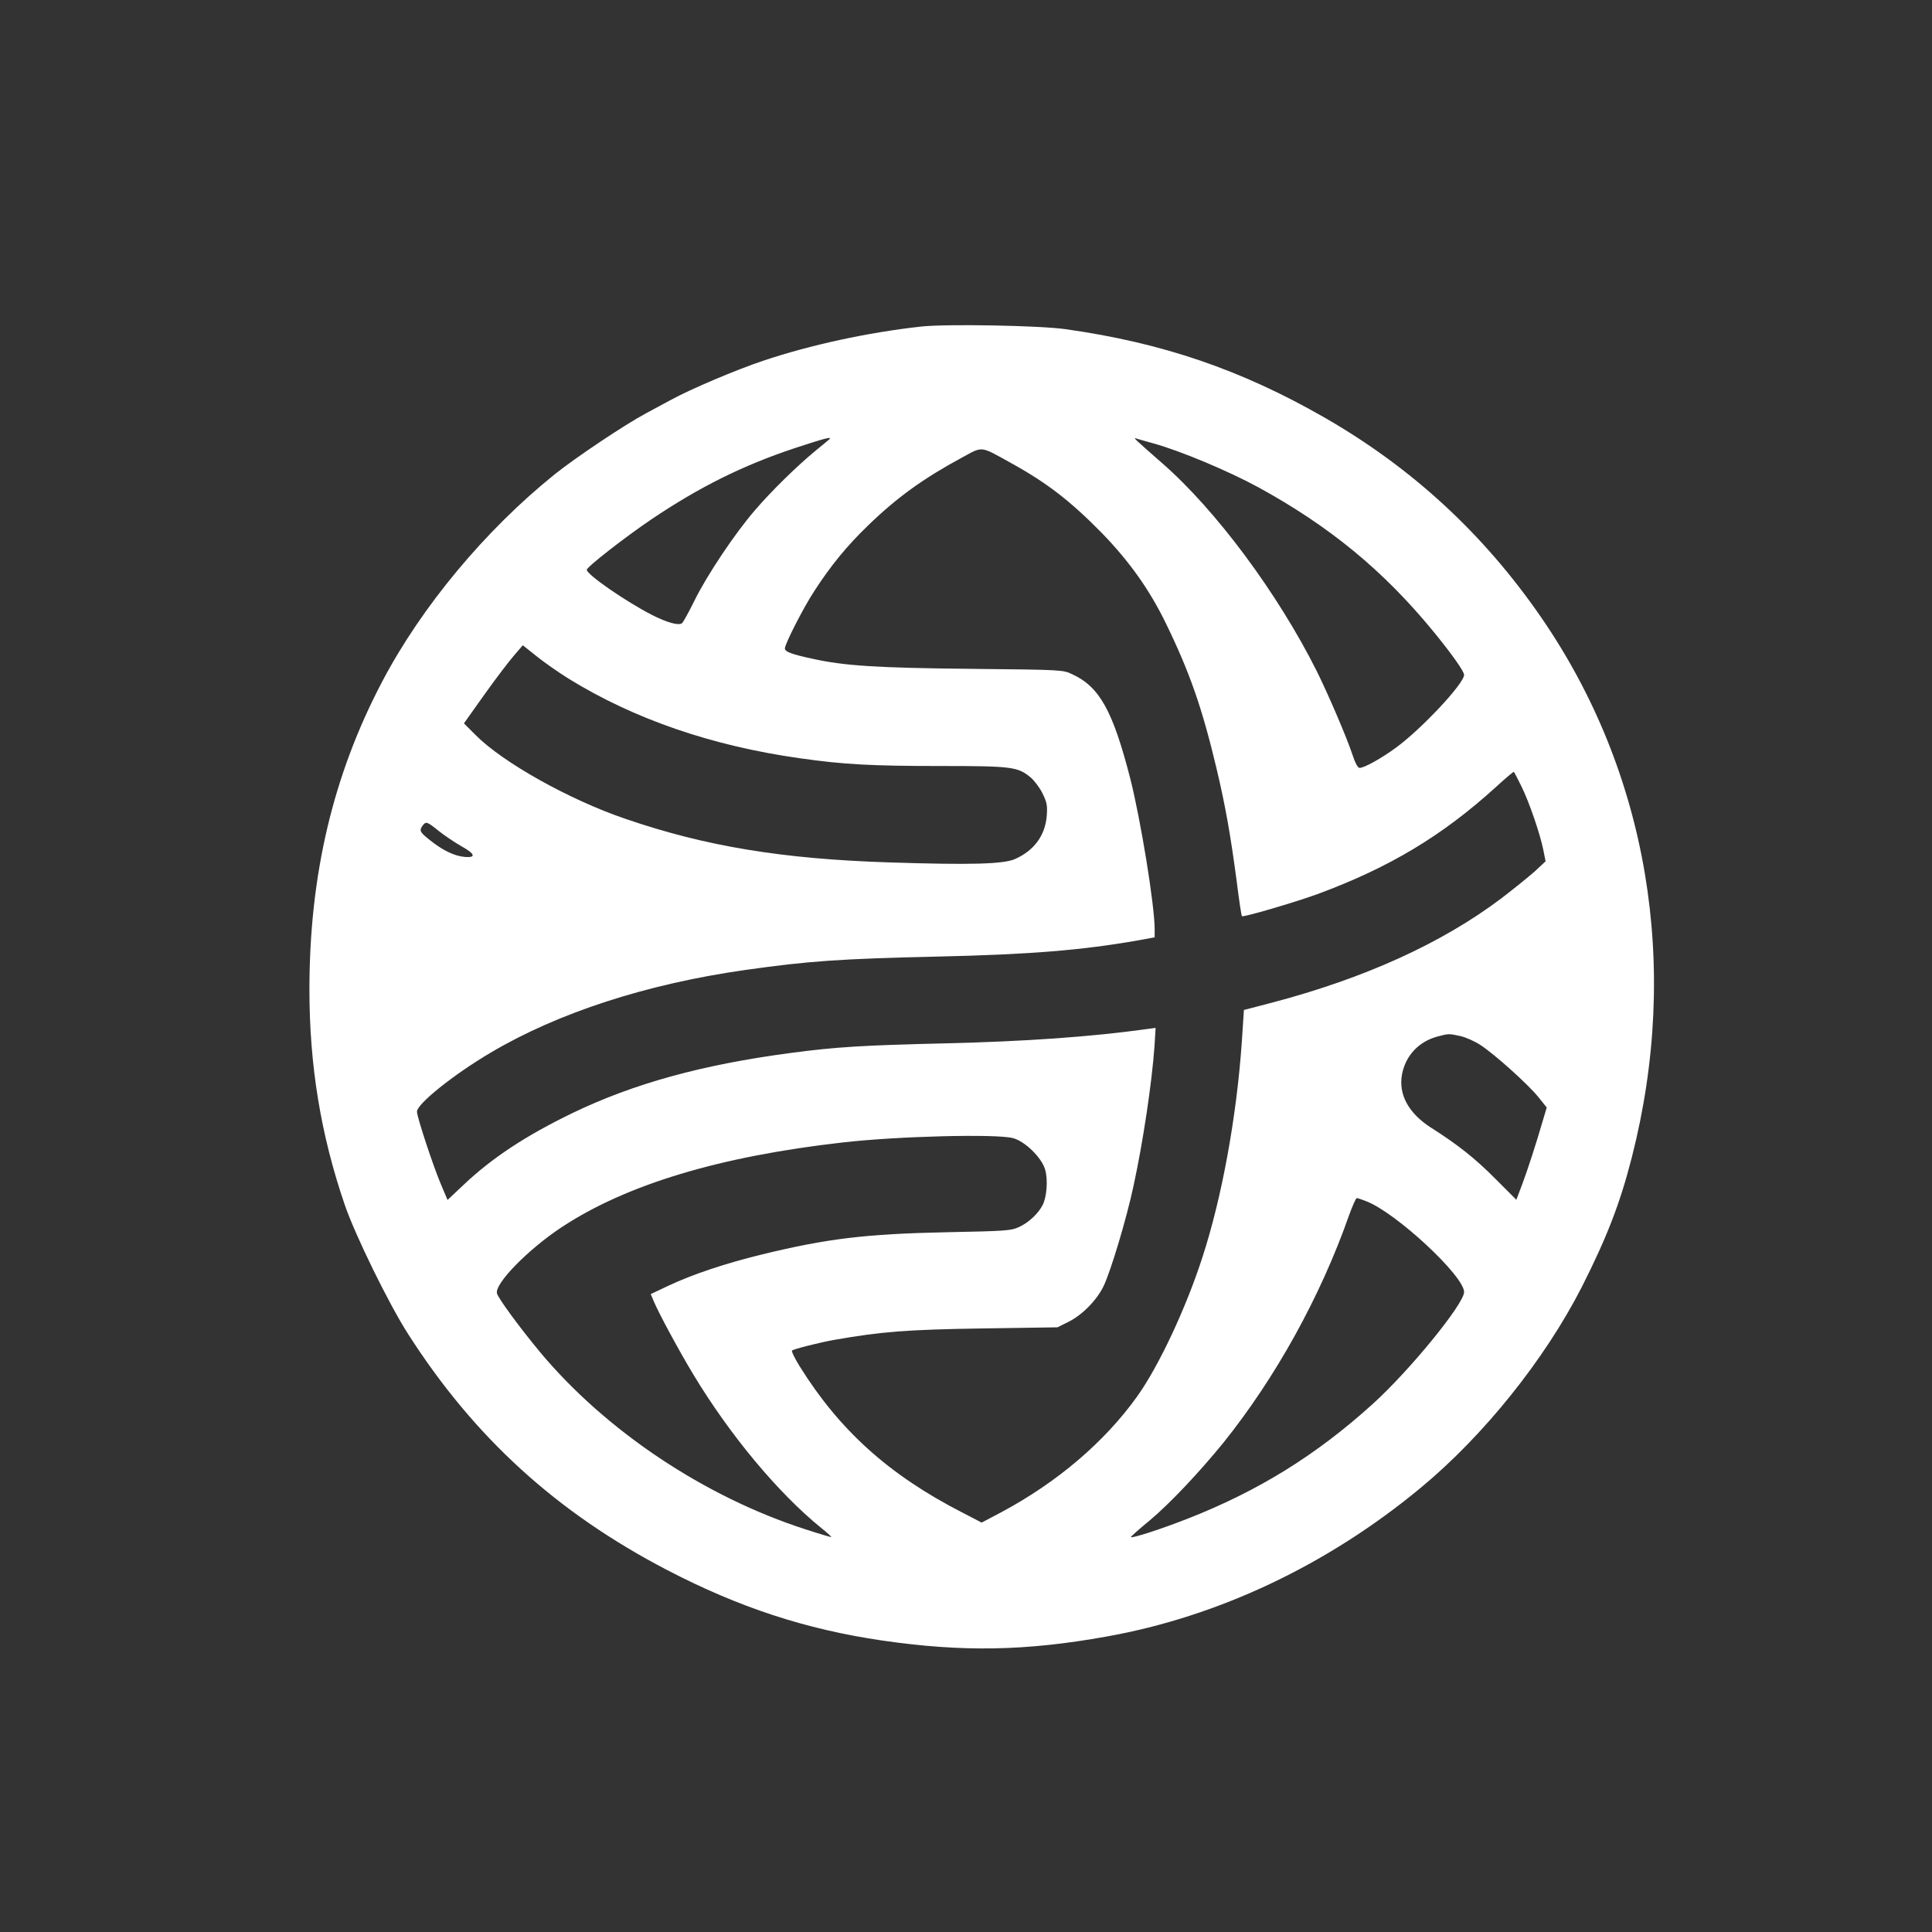
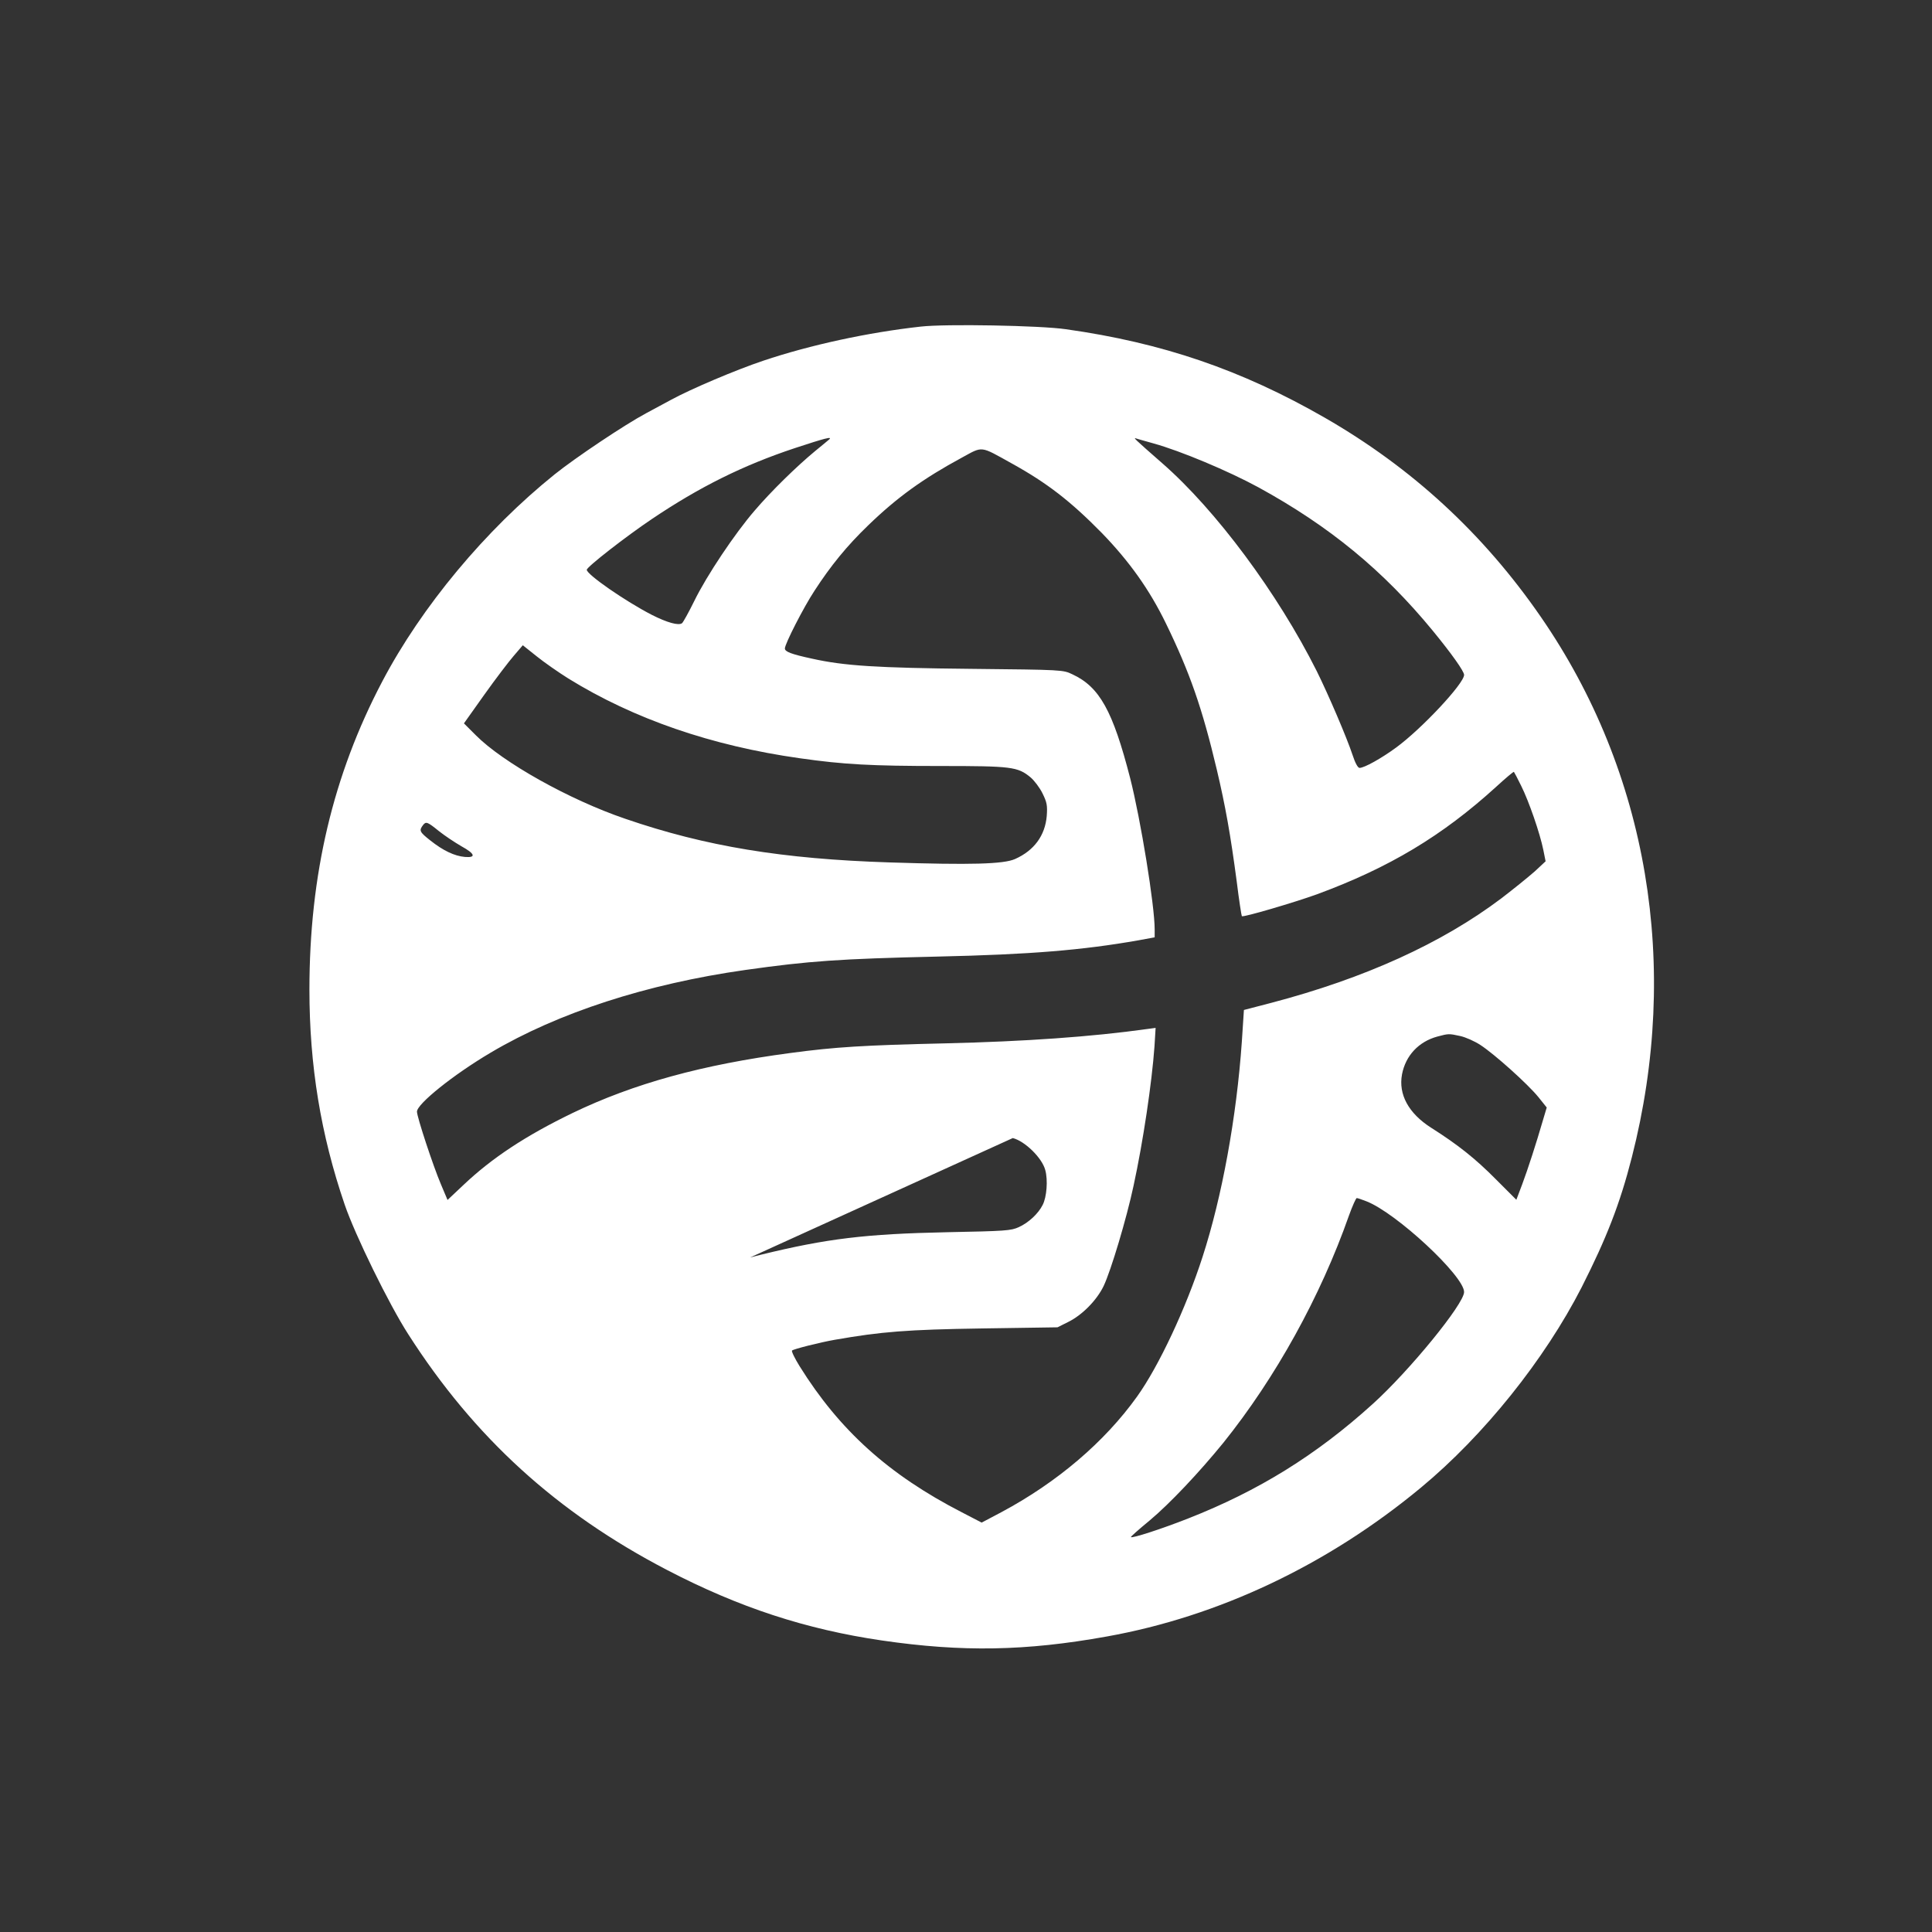
<svg xmlns="http://www.w3.org/2000/svg" version="1.0" width="1024pt" height="1024pt" viewBox="0 0 1024 1024" preserveAspectRatio="xMidYMid meet">
  <rect x="0" y="0" width="1024" height="1024" fill="#333333" stroke="none" />
  <g transform="translate(0,1024) scale(0.1,-0.1)" fill="#ffffff" stroke="none">
-     <path d="M4880 8509 c-279 -31 -585 -97 -835 -181 -143 -48 -382 -149 -490 -208 -27 -15 -86 -46 -130 -70 -114 -61 -374 -235 -485 -324 -367 -295 -706 -702 -914 -1098 -261 -496 -386 -1026 -386 -1633 0 -402 60 -769 187 -1140 55 -161 235 -529 337 -687 350 -547 787 -945 1371 -1249 382 -199 737 -315 1140 -374 426 -62 762 -56 1190 21 594 106 1173 380 1667 790 333 276 655 678 851 1061 132 261 203 442 266 689 259 1013 86 2041 -482 2864 -305 442 -684 791 -1147 1057 -441 253 -859 396 -1370 468 -136 20 -639 29 -770 14z m-485 -598 c-6 -5 -39 -33 -75 -62 -98 -81 -233 -213 -320 -315 -104 -120 -254 -344 -320 -479 -30 -61 -59 -113 -65 -118 -18 -14 -79 3 -160 44 -140 72 -345 214 -345 239 0 15 208 177 345 269 251 169 481 284 758 376 161 53 200 63 182 46z m1718 -21 c145 -40 399 -147 557 -233 376 -206 661 -440 924 -760 100 -122 166 -215 166 -234 0 -46 -226 -287 -360 -385 -79 -58 -169 -108 -194 -108 -9 0 -23 25 -37 68 -30 91 -128 320 -190 445 -207 413 -535 854 -818 1101 -154 135 -158 139 -136 131 11 -3 51 -15 88 -25z m-751 -106 c188 -104 312 -200 479 -370 146 -151 252 -300 339 -479 126 -259 192 -448 269 -773 46 -194 73 -346 106 -595 12 -98 25 -180 27 -183 7 -7 276 72 398 116 383 141 664 310 948 568 51 47 94 83 96 81 2 -2 20 -36 39 -75 40 -80 99 -250 117 -339 l12 -60 -58 -54 c-33 -29 -112 -93 -176 -142 -317 -239 -725 -424 -1219 -554 l-146 -38 -11 -168 c-28 -401 -105 -822 -208 -1140 -88 -273 -233 -582 -348 -742 -172 -240 -422 -453 -717 -611 l-106 -56 -106 55 c-387 199 -648 435 -859 774 -26 42 -44 79 -40 83 9 8 147 43 227 57 246 43 383 54 780 60 l400 6 56 28 c74 36 153 116 189 192 38 80 121 356 158 530 51 235 97 545 111 739 l6 98 -45 -6 c-293 -41 -646 -66 -1071 -76 -431 -10 -581 -19 -819 -51 -468 -62 -831 -162 -1155 -318 -248 -120 -427 -238 -578 -381 l-85 -80 -35 83 c-41 96 -127 357 -127 385 0 41 193 196 391 313 358 212 828 364 1349 438 340 48 500 59 1020 71 492 11 767 34 1063 86 l87 16 0 42 c0 127 -74 582 -130 802 -92 357 -162 483 -306 550 -50 24 -52 24 -534 29 -503 5 -676 16 -846 54 -111 24 -144 37 -144 54 0 24 99 218 157 306 87 134 172 238 284 346 155 150 293 249 498 360 112 61 94 63 263 -31z m-2350 -1140 c346 -214 759 -357 1228 -423 231 -33 380 -41 745 -41 377 0 409 -4 477 -60 20 -17 49 -55 64 -86 23 -47 26 -63 22 -119 -9 -104 -67 -183 -168 -228 -61 -27 -232 -32 -665 -18 -566 18 -975 85 -1400 231 -297 101 -650 299 -793 443 l-63 63 108 152 c59 83 130 176 156 206 l48 56 74 -59 c41 -33 116 -85 167 -117z m-687 -808 c30 -24 84 -60 120 -81 73 -40 80 -62 19 -57 -55 5 -115 33 -184 88 -57 45 -60 52 -37 82 15 19 24 15 82 -32z m5414 -1087 c28 -6 76 -27 108 -48 75 -49 250 -206 307 -276 l44 -55 -20 -67 c-36 -124 -79 -257 -110 -340 l-31 -82 -109 109 c-108 109 -201 183 -343 273 -119 76 -174 176 -154 283 19 99 88 173 187 200 60 16 61 16 121 3z m-2371 -541 c64 -16 155 -105 172 -169 15 -53 8 -145 -14 -186 -23 -46 -75 -94 -126 -117 -41 -19 -72 -21 -380 -27 -434 -9 -638 -34 -986 -119 -192 -47 -365 -105 -492 -165 l-93 -44 16 -38 c27 -64 133 -261 211 -390 192 -318 446 -624 676 -811 31 -25 56 -47 54 -49 -1 -1 -63 17 -136 41 -537 173 -1060 523 -1408 940 -110 133 -221 284 -228 311 -13 51 165 233 342 350 344 227 838 376 1493 450 289 33 807 46 899 23z m1874 -335 c158 -61 518 -396 518 -481 0 -63 -290 -418 -485 -594 -298 -270 -605 -460 -977 -606 -142 -56 -297 -106 -304 -99 -2 2 42 41 98 87 109 91 265 257 392 413 277 345 515 775 666 1205 18 50 37 92 41 92 5 0 28 -8 51 -17z" />
+     <path d="M4880 8509 c-279 -31 -585 -97 -835 -181 -143 -48 -382 -149 -490 -208 -27 -15 -86 -46 -130 -70 -114 -61 -374 -235 -485 -324 -367 -295 -706 -702 -914 -1098 -261 -496 -386 -1026 -386 -1633 0 -402 60 -769 187 -1140 55 -161 235 -529 337 -687 350 -547 787 -945 1371 -1249 382 -199 737 -315 1140 -374 426 -62 762 -56 1190 21 594 106 1173 380 1667 790 333 276 655 678 851 1061 132 261 203 442 266 689 259 1013 86 2041 -482 2864 -305 442 -684 791 -1147 1057 -441 253 -859 396 -1370 468 -136 20 -639 29 -770 14z m-485 -598 c-6 -5 -39 -33 -75 -62 -98 -81 -233 -213 -320 -315 -104 -120 -254 -344 -320 -479 -30 -61 -59 -113 -65 -118 -18 -14 -79 3 -160 44 -140 72 -345 214 -345 239 0 15 208 177 345 269 251 169 481 284 758 376 161 53 200 63 182 46z m1718 -21 c145 -40 399 -147 557 -233 376 -206 661 -440 924 -760 100 -122 166 -215 166 -234 0 -46 -226 -287 -360 -385 -79 -58 -169 -108 -194 -108 -9 0 -23 25 -37 68 -30 91 -128 320 -190 445 -207 413 -535 854 -818 1101 -154 135 -158 139 -136 131 11 -3 51 -15 88 -25z m-751 -106 c188 -104 312 -200 479 -370 146 -151 252 -300 339 -479 126 -259 192 -448 269 -773 46 -194 73 -346 106 -595 12 -98 25 -180 27 -183 7 -7 276 72 398 116 383 141 664 310 948 568 51 47 94 83 96 81 2 -2 20 -36 39 -75 40 -80 99 -250 117 -339 l12 -60 -58 -54 c-33 -29 -112 -93 -176 -142 -317 -239 -725 -424 -1219 -554 l-146 -38 -11 -168 c-28 -401 -105 -822 -208 -1140 -88 -273 -233 -582 -348 -742 -172 -240 -422 -453 -717 -611 l-106 -56 -106 55 c-387 199 -648 435 -859 774 -26 42 -44 79 -40 83 9 8 147 43 227 57 246 43 383 54 780 60 l400 6 56 28 c74 36 153 116 189 192 38 80 121 356 158 530 51 235 97 545 111 739 l6 98 -45 -6 c-293 -41 -646 -66 -1071 -76 -431 -10 -581 -19 -819 -51 -468 -62 -831 -162 -1155 -318 -248 -120 -427 -238 -578 -381 l-85 -80 -35 83 c-41 96 -127 357 -127 385 0 41 193 196 391 313 358 212 828 364 1349 438 340 48 500 59 1020 71 492 11 767 34 1063 86 l87 16 0 42 c0 127 -74 582 -130 802 -92 357 -162 483 -306 550 -50 24 -52 24 -534 29 -503 5 -676 16 -846 54 -111 24 -144 37 -144 54 0 24 99 218 157 306 87 134 172 238 284 346 155 150 293 249 498 360 112 61 94 63 263 -31z m-2350 -1140 c346 -214 759 -357 1228 -423 231 -33 380 -41 745 -41 377 0 409 -4 477 -60 20 -17 49 -55 64 -86 23 -47 26 -63 22 -119 -9 -104 -67 -183 -168 -228 -61 -27 -232 -32 -665 -18 -566 18 -975 85 -1400 231 -297 101 -650 299 -793 443 l-63 63 108 152 c59 83 130 176 156 206 l48 56 74 -59 c41 -33 116 -85 167 -117z m-687 -808 c30 -24 84 -60 120 -81 73 -40 80 -62 19 -57 -55 5 -115 33 -184 88 -57 45 -60 52 -37 82 15 19 24 15 82 -32z m5414 -1087 c28 -6 76 -27 108 -48 75 -49 250 -206 307 -276 l44 -55 -20 -67 c-36 -124 -79 -257 -110 -340 l-31 -82 -109 109 c-108 109 -201 183 -343 273 -119 76 -174 176 -154 283 19 99 88 173 187 200 60 16 61 16 121 3z m-2371 -541 c64 -16 155 -105 172 -169 15 -53 8 -145 -14 -186 -23 -46 -75 -94 -126 -117 -41 -19 -72 -21 -380 -27 -434 -9 -638 -34 -986 -119 -192 -47 -365 -105 -492 -165 l-93 -44 16 -38 z m1874 -335 c158 -61 518 -396 518 -481 0 -63 -290 -418 -485 -594 -298 -270 -605 -460 -977 -606 -142 -56 -297 -106 -304 -99 -2 2 42 41 98 87 109 91 265 257 392 413 277 345 515 775 666 1205 18 50 37 92 41 92 5 0 28 -8 51 -17z" />
  </g>
</svg>